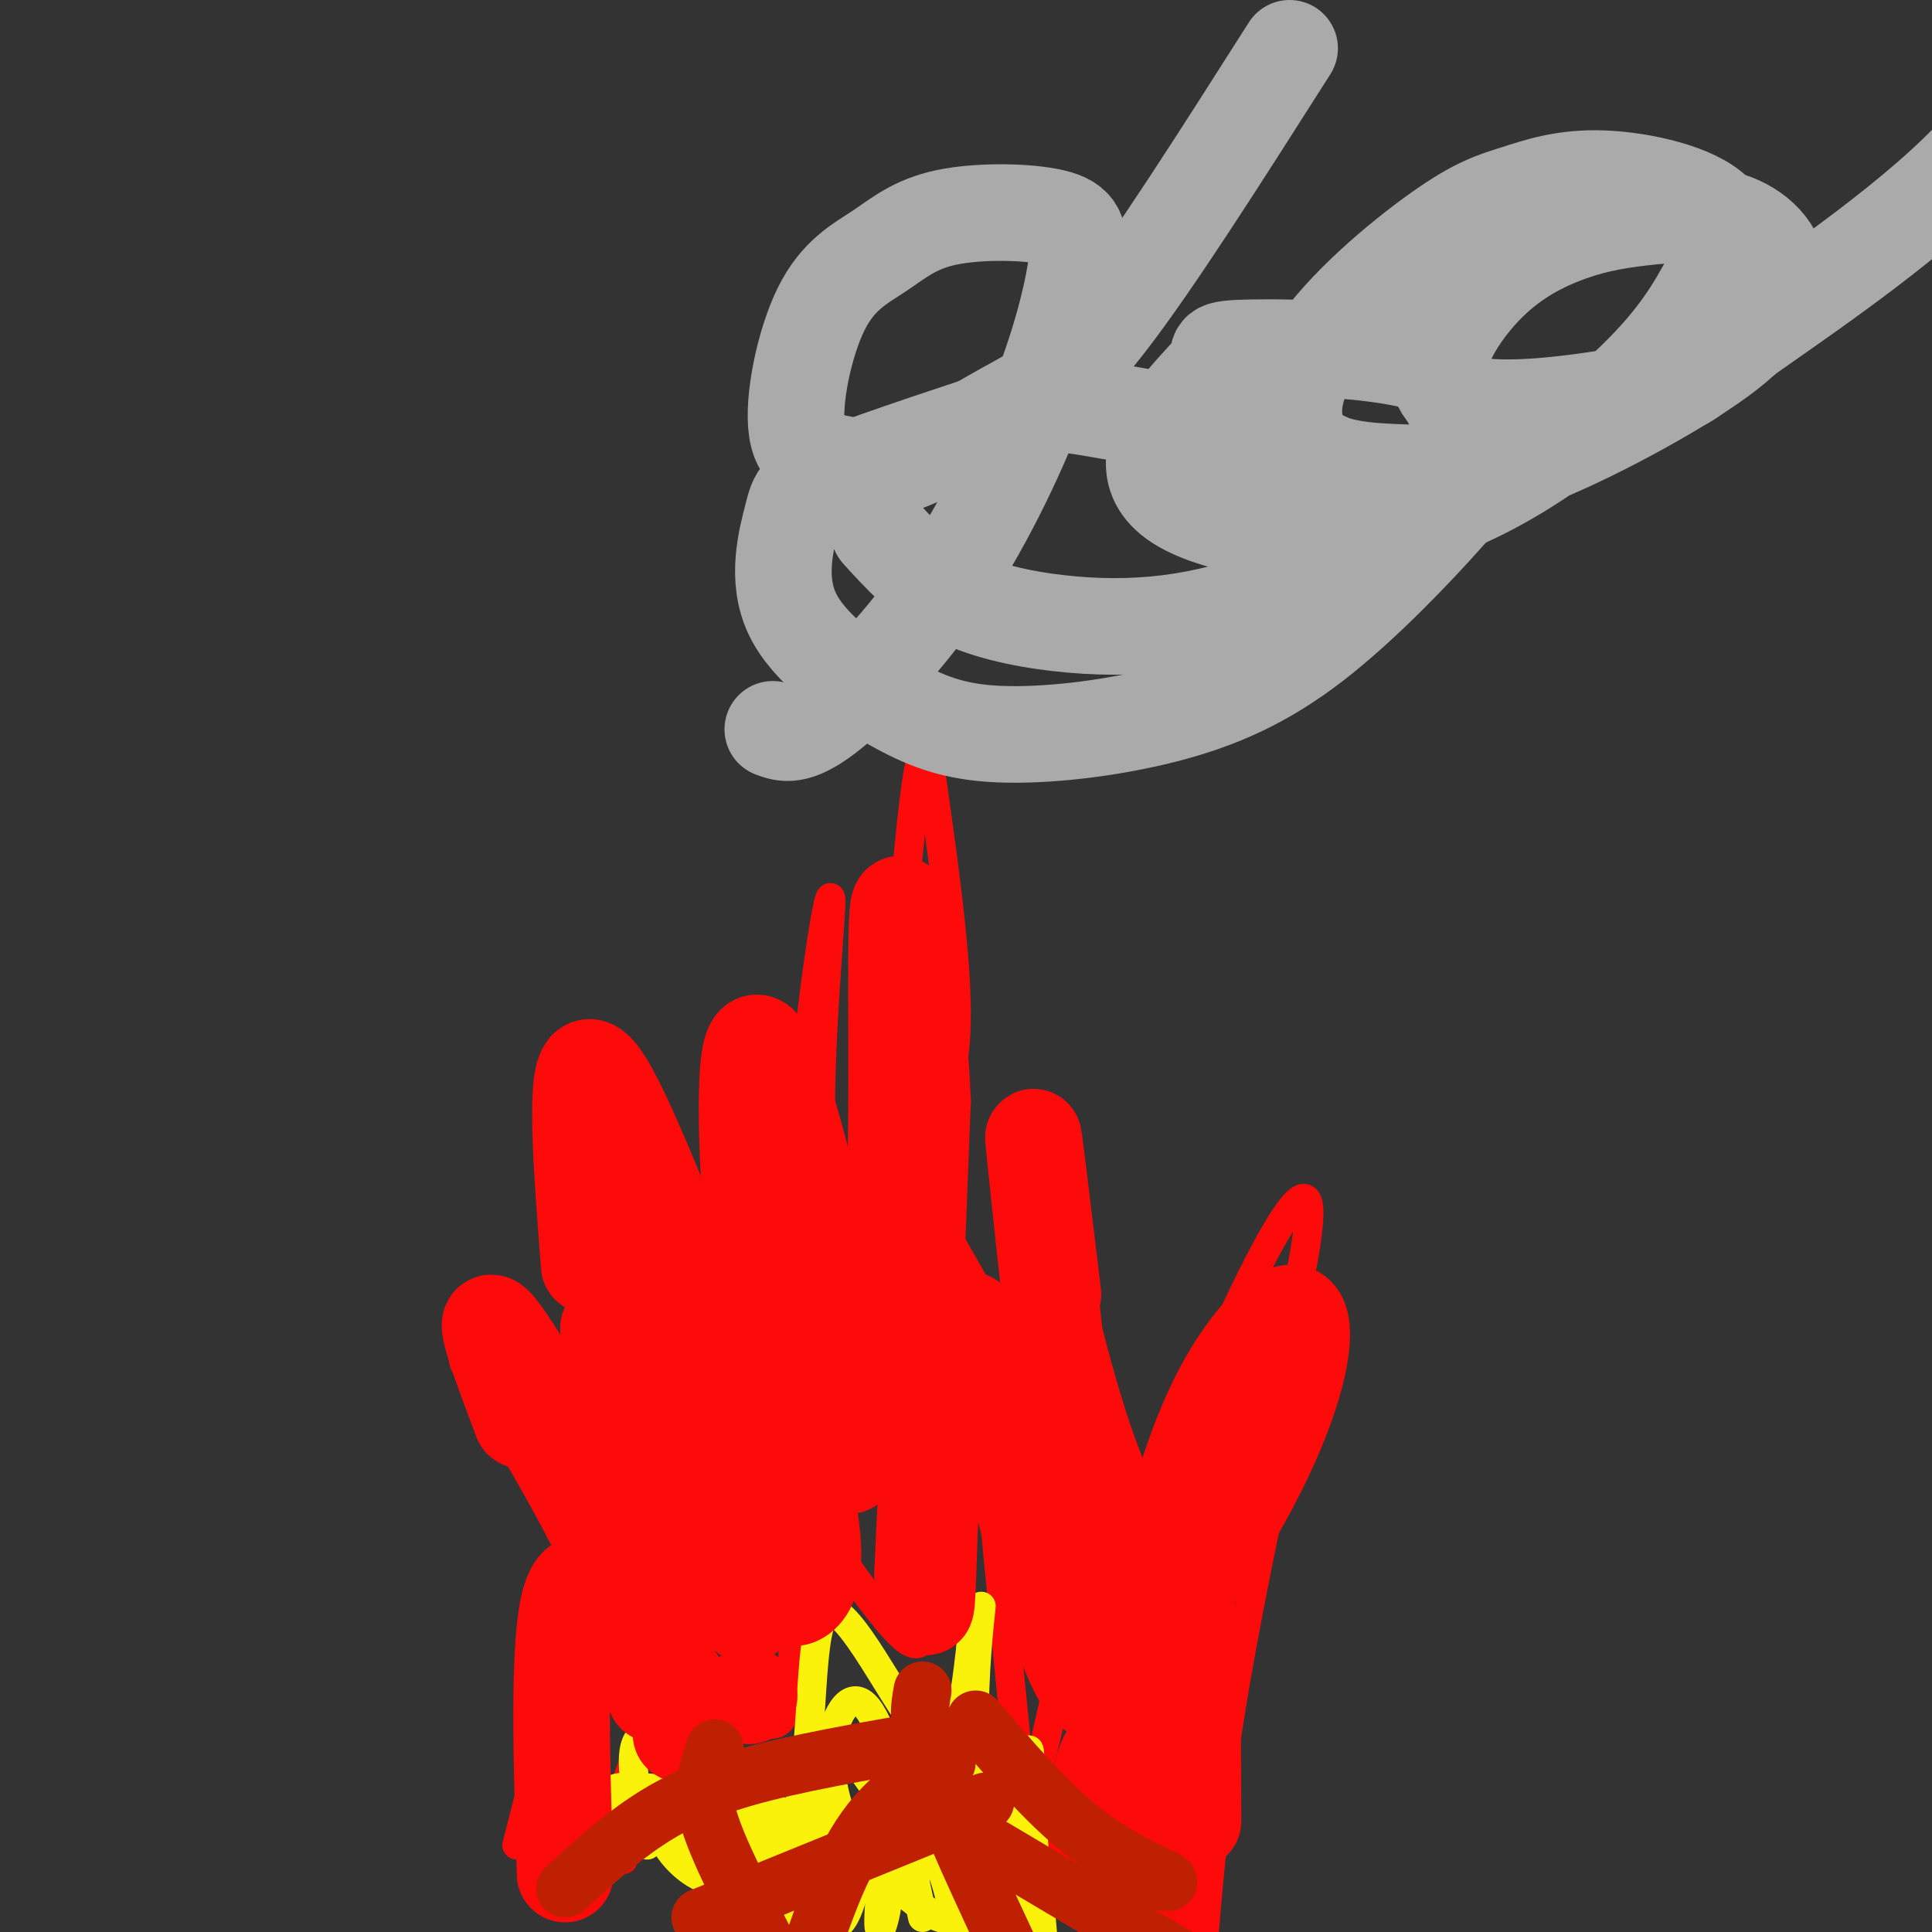
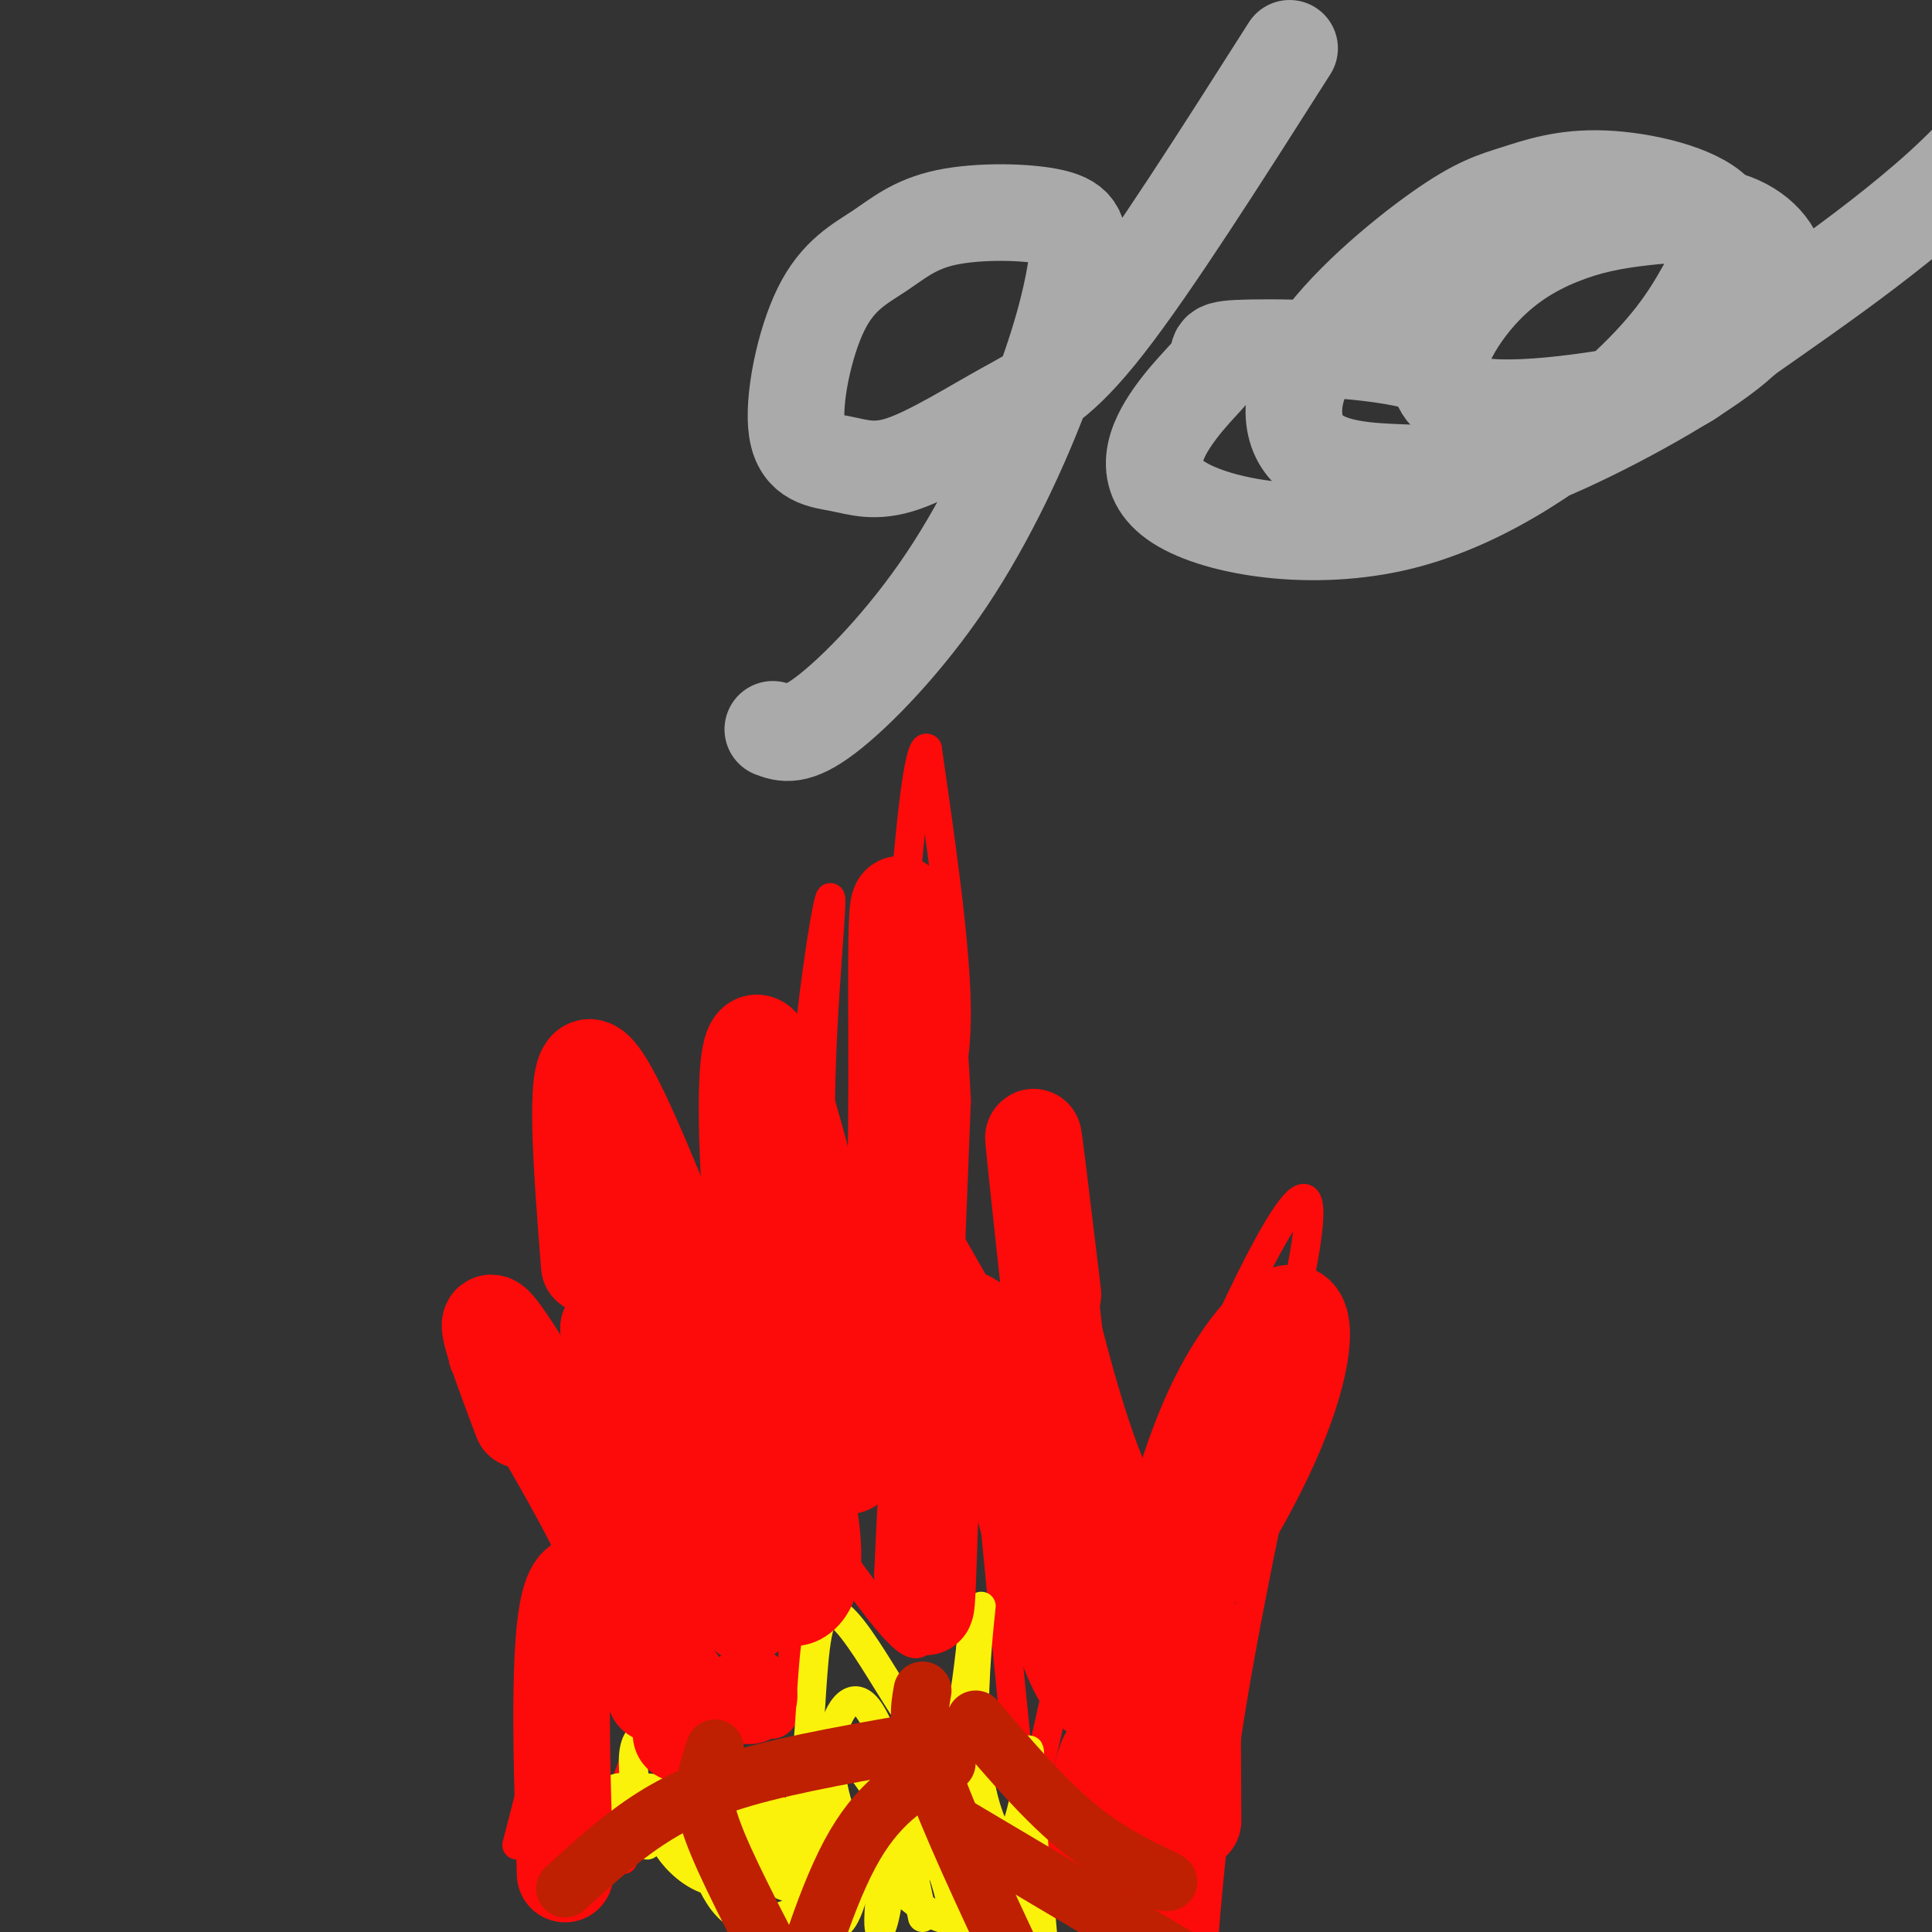
<svg xmlns="http://www.w3.org/2000/svg" viewBox="0 0 400 400" version="1.1">
  <rect x="0" y="0" width="400" height="400" fill="#333333" stroke="none" />
  <g fill="none" stroke="#FD0A0A" stroke-width="6" stroke-linecap="round" stroke-linejoin="round">
    <path d="M107,382c3.812,-14.892 7.624,-29.785 11,-38c3.376,-8.215 6.316,-9.754 0,-23c-6.316,-13.246 -21.889,-38.200 -22,-39c-0.111,-0.800 15.239,22.554 26,37c10.761,14.446 16.932,19.985 19,18c2.068,-1.985 0.034,-11.492 -2,-21" />
    <path d="M139,316c-6.702,-29.548 -22.458,-92.917 -17,-92c5.458,0.917 32.131,66.119 43,78c10.869,11.881 5.935,-29.560 1,-71" />
    <path d="M166,231c1.754,-23.704 5.638,-47.465 6,-45c0.362,2.465 -2.798,31.155 -2,52c0.798,20.845 5.554,33.845 10,32c4.446,-1.845 8.582,-18.535 12,-30c3.418,-11.465 6.120,-17.704 6,-31c-0.120,-13.296 -3.060,-33.648 -6,-54" />
    <path d="M192,155c-1.964,-1.881 -3.875,20.417 -5,34c-1.125,13.583 -1.464,18.452 1,31c2.464,12.548 7.732,32.774 13,53" />
    <path d="M191,247c13.250,23.250 26.500,46.500 31,53c4.500,6.500 0.250,-3.750 -4,-14" />
    <path d="M218,286c-1.956,-17.886 -4.847,-55.602 -1,-44c3.847,11.602 14.433,72.522 27,75c12.567,2.478 27.114,-53.487 27,-66c-0.114,-12.513 -14.890,18.425 -23,38c-8.110,19.575 -9.555,27.788 -11,36" />
    <path d="M237,325c-1.894,9.034 -1.128,13.619 -1,17c0.128,3.381 -0.380,5.558 4,0c4.380,-5.558 13.648,-18.851 20,-33c6.352,-14.149 9.787,-29.156 8,-21c-1.787,8.156 -8.796,39.473 -13,65c-4.204,25.527 -5.602,45.263 -7,65" />
    <path d="M129,385c-1.322,-2.809 -2.644,-5.617 0,-14c2.644,-8.383 9.255,-22.340 11,-30c1.745,-7.660 -1.376,-9.024 2,-3c3.376,6.024 13.250,19.435 18,19c4.750,-0.435 4.375,-14.718 4,-29" />
    <path d="M164,328c-1.198,-11.191 -6.194,-24.670 -2,-21c4.194,3.670 17.578,24.489 24,31c6.422,6.511 5.883,-1.285 8,-15c2.117,-13.715 6.891,-33.347 9,-39c2.109,-5.653 1.555,2.674 1,11" />
    <path d="M204,295c1.697,17.712 5.438,56.492 7,71c1.562,14.508 0.944,4.744 1,3c0.056,-1.744 0.784,4.530 3,-3c2.216,-7.530 5.919,-28.866 8,-29c2.081,-0.134 2.541,20.933 3,42" />
    <path d="M226,379c0.500,9.667 0.250,12.833 0,16" />
  </g>
  <g fill="none" stroke="#FBF20B" stroke-width="6" stroke-linecap="round" stroke-linejoin="round">
    <path d="M134,382c-2.500,-11.083 -5.000,-22.167 0,-23c5.000,-0.833 17.500,8.583 30,18" />
    <path d="M164,377c5.083,-8.714 2.792,-39.500 7,-43c4.208,-3.500 14.917,20.286 21,26c6.083,5.714 7.542,-6.643 9,-19" />
    <path d="M201,341c1.986,-5.877 2.450,-11.070 2,-7c-0.450,4.070 -1.813,17.404 -1,28c0.813,10.596 3.804,18.456 6,19c2.196,0.544 3.598,-6.228 5,-13" />
    <path d="M213,368c0.644,-4.333 -0.244,-8.667 0,-3c0.244,5.667 1.622,21.333 3,37" />
    <path d="M153,389c-1.393,-0.863 -2.786,-1.726 -3,-4c-0.214,-2.274 0.750,-5.958 2,-6c1.250,-0.042 2.786,3.560 5,5c2.214,1.440 5.107,0.720 8,0" />
    <path d="M165,384c2.095,-6.345 3.333,-22.208 8,-22c4.667,0.208 12.762,16.488 17,22c4.238,5.512 4.619,0.256 5,-5" />
    <path d="M195,379c1.500,3.500 2.750,14.750 4,26" />
    <path d="M191,397c-2.087,-10.200 -4.174,-20.401 -6,-18c-1.826,2.401 -3.393,17.403 -3,20c0.393,2.597 2.744,-7.211 2,-13c-0.744,-5.789 -4.585,-7.559 -8,-9c-3.415,-1.441 -6.404,-2.555 -8,-1c-1.596,1.555 -1.798,5.777 -2,10" />
    <path d="M166,386c-0.169,3.549 0.409,7.420 2,10c1.591,2.580 4.195,3.869 6,2c1.805,-1.869 2.811,-6.894 4,-10c1.189,-3.106 2.560,-4.292 -3,-5c-5.560,-0.708 -18.053,-0.938 -24,0c-5.947,0.938 -5.349,3.043 -4,6c1.349,2.957 3.450,6.766 7,8c3.550,1.234 8.548,-0.109 12,-2c3.452,-1.891 5.358,-4.332 1,-8c-4.358,-3.668 -14.981,-8.565 -21,-10c-6.019,-1.435 -7.434,0.590 -8,2c-0.566,1.410 -0.283,2.205 0,3" />
    <path d="M138,382c1.150,1.978 4.025,5.423 8,7c3.975,1.577 9.051,1.285 10,-2c0.949,-3.285 -2.228,-9.562 -8,-13c-5.772,-3.438 -14.138,-4.036 -18,-4c-3.862,0.036 -3.220,0.706 -2,3c1.220,2.294 3.017,6.211 9,8c5.983,1.789 16.150,1.449 21,1c4.850,-0.449 4.383,-1.005 3,-3c-1.383,-1.995 -3.681,-5.427 -7,-7c-3.319,-1.573 -7.660,-1.286 -12,-1" />
    <path d="M142,371c-2.451,0.225 -2.579,1.287 -2,3c0.579,1.713 1.867,4.078 9,9c7.133,4.922 20.113,12.402 23,7c2.887,-5.402 -4.318,-23.686 -4,-29c0.318,-5.314 8.159,2.343 16,10" />
    <path d="M184,371c1.805,-2.818 -1.683,-14.864 -5,-18c-3.317,-3.136 -6.465,2.637 -7,9c-0.535,6.363 1.542,13.315 4,18c2.458,4.685 5.298,7.101 10,11c4.702,3.899 11.266,9.280 11,4c-0.266,-5.280 -7.362,-21.223 -8,-24c-0.638,-2.777 5.181,7.611 11,18" />
    <path d="M200,389c5.119,5.798 12.417,11.292 11,8c-1.417,-3.292 -11.548,-15.369 -13,-17c-1.452,-1.631 5.774,7.185 13,16" />
  </g>
  <g fill="none" stroke="#FD0A0A" stroke-width="20" stroke-linecap="round" stroke-linejoin="round">
    <path d="M247,377c-0.083,-21.833 -0.167,-43.667 -1,-42c-0.833,1.667 -2.417,26.833 -4,52" />
    <path d="M242,387c-0.755,8.454 -0.641,3.590 -1,3c-0.359,-0.590 -1.190,3.093 -3,-3c-1.810,-6.093 -4.599,-21.963 -7,-24c-2.401,-2.037 -4.416,9.759 -4,18c0.416,8.241 3.262,12.926 5,13c1.738,0.074 2.369,-4.463 3,-9" />
    <path d="M235,385c0.764,-10.851 1.173,-33.477 0,-47c-1.173,-13.523 -3.928,-17.941 -6,-21c-2.072,-3.059 -3.463,-4.758 -5,-8c-1.537,-3.242 -3.222,-8.027 -3,1c0.222,9.027 2.349,31.865 3,33c0.651,1.135 -0.175,-19.432 -1,-40" />
    <path d="M223,303c0.740,-2.997 3.091,9.512 5,20c1.909,10.488 3.376,18.957 10,14c6.624,-4.957 18.404,-23.339 25,-38c6.596,-14.661 8.007,-25.601 5,-27c-3.007,-1.399 -10.430,6.743 -16,18c-5.570,11.257 -9.285,25.628 -13,40" />
    <path d="M239,330c-2.804,8.859 -3.315,11.008 -4,6c-0.685,-5.008 -1.546,-17.172 -8,-30c-6.454,-12.828 -18.503,-26.321 -24,-31c-5.497,-4.679 -4.443,-0.543 -5,2c-0.557,2.543 -2.727,3.492 -4,14c-1.273,10.508 -1.649,30.574 -2,38c-0.351,7.426 -0.675,2.213 -1,-3" />
    <path d="M191,326c0.407,-10.658 1.923,-35.802 2,-47c0.077,-11.198 -1.286,-8.450 -3,-8c-1.714,0.450 -3.777,-1.398 -6,3c-2.223,4.398 -4.604,15.040 -6,21c-1.396,5.960 -1.807,7.237 0,5c1.807,-2.237 5.833,-7.987 8,-11c2.167,-3.013 2.476,-3.289 3,-13c0.524,-9.711 1.262,-28.855 2,-48" />
    <path d="M191,228c-0.869,-19.893 -4.042,-45.625 -5,-40c-0.958,5.625 0.298,42.607 -1,67c-1.298,24.393 -5.149,36.196 -9,48" />
    <path d="M176,303c-1.421,3.490 -0.474,-11.786 -4,-34c-3.526,-22.214 -11.526,-51.365 -15,-53c-3.474,-1.635 -2.421,24.247 -1,40c1.421,15.753 3.211,21.376 5,27" />
    <path d="M161,283c2.426,11.103 5.990,25.362 7,34c1.010,8.638 -0.533,11.656 -2,13c-1.467,1.344 -2.856,1.016 -5,-1c-2.144,-2.016 -5.041,-5.719 -11,-15c-5.959,-9.281 -14.979,-24.141 -24,-39" />
    <path d="M126,275c1.843,5.456 18.450,38.594 25,52c6.550,13.406 3.044,7.078 -1,-9c-4.044,-16.078 -8.627,-41.906 -12,-47c-3.373,-5.094 -5.535,10.544 -6,26c-0.465,15.456 0.768,30.728 2,46" />
    <path d="M134,343c1.179,9.512 3.125,10.292 0,3c-3.125,-7.292 -11.321,-22.655 -15,-17c-3.679,5.655 -2.839,32.327 -2,59" />
    <path d="M229,351c-2.167,-0.250 -4.333,-0.500 -8,-10c-3.667,-9.500 -8.833,-28.250 -14,-47" />
    <path d="M142,359c0.000,0.000 -1.000,0.000 -1,0" />
    <path d="M155,351c0.000,0.000 0.100,0.100 0.1,0.1" />
    <path d="M141,260c-7.917,-19.667 -15.833,-39.333 -19,-39c-3.167,0.333 -1.583,20.667 0,41" />
    <path d="M220,292c-2.833,-26.000 -5.667,-52.000 -6,-56c-0.333,-4.000 1.833,14.000 4,32" />
    <path d="M132,323c-12.500,-21.583 -25.000,-43.167 -29,-48c-4.000,-4.833 0.500,7.083 5,19" />
  </g>
  <g fill="none" stroke="#AAAAAA" stroke-width="20" stroke-linecap="round" stroke-linejoin="round">
-     <path d="M182,110c4.405,4.844 8.810,9.688 15,13c6.190,3.312 14.164,5.092 22,6c7.836,0.908 15.535,0.943 23,0c7.465,-0.943 14.698,-2.866 20,-5c5.302,-2.134 8.674,-4.480 11,-8c2.326,-3.520 3.608,-8.213 5,-12c1.392,-3.787 2.895,-6.668 -7,-10c-9.895,-3.332 -31.189,-7.114 -42,-9c-10.811,-1.886 -11.138,-1.875 -20,1c-8.862,2.875 -26.257,8.615 -35,12c-8.743,3.385 -8.832,4.413 -10,9c-1.168,4.587 -3.414,12.731 0,20c3.414,7.269 12.489,13.664 20,18c7.511,4.336 13.458,6.613 23,7c9.542,0.387 22.678,-1.117 34,-4c11.322,-2.883 20.828,-7.144 31,-15c10.172,-7.856 21.008,-19.307 27,-26c5.992,-6.693 7.141,-8.626 6,-13c-1.141,-4.374 -4.570,-11.187 -8,-18" />
    <path d="M297,76c-9.529,-3.761 -29.353,-4.163 -38,-4c-8.647,0.163 -6.118,0.892 -7,3c-0.882,2.108 -5.176,5.594 -9,11c-3.824,5.406 -7.177,12.731 1,18c8.177,5.269 27.885,8.480 46,4c18.115,-4.480 34.636,-16.652 45,-26c10.364,-9.348 14.571,-15.871 18,-22c3.429,-6.129 6.081,-11.863 2,-16c-4.081,-4.137 -14.893,-6.677 -23,-7c-8.107,-0.323 -13.508,1.572 -18,3c-4.492,1.428 -8.076,2.389 -16,8c-7.924,5.611 -20.188,15.872 -26,25c-5.812,9.128 -5.171,17.123 0,21c5.171,3.877 14.870,3.637 22,4c7.130,0.363 11.689,1.328 23,-3c11.311,-4.328 29.375,-13.951 39,-21c9.625,-7.049 10.813,-11.525 12,-16" />
    <path d="M368,58c0.758,-5.099 -3.348,-9.847 -9,-12c-5.652,-2.153 -12.852,-1.712 -19,-1c-6.148,0.712 -11.245,1.695 -17,4c-5.755,2.305 -12.167,5.934 -18,13c-5.833,7.066 -11.088,17.570 -3,21c8.088,3.430 29.518,-0.215 39,-2c9.482,-1.785 7.014,-1.711 17,-9c9.986,-7.289 32.424,-21.940 47,-36c14.576,-14.060 21.288,-27.530 28,-41" />
    <path d="M160,151c2.368,0.882 4.736,1.764 11,-3c6.264,-4.764 16.423,-15.173 25,-28c8.577,-12.827 15.571,-28.071 20,-40c4.429,-11.929 6.294,-20.541 7,-26c0.706,-5.459 0.252,-7.764 -5,-9c-5.252,-1.236 -15.301,-1.402 -22,0c-6.699,1.402 -10.048,4.371 -14,7c-3.952,2.629 -8.507,4.918 -12,12c-3.493,7.082 -5.924,18.956 -5,25c0.924,6.044 5.203,6.258 9,7c3.797,0.742 7.110,2.013 13,0c5.890,-2.013 14.355,-7.311 21,-11c6.645,-3.689 11.470,-5.768 21,-18c9.530,-12.232 23.765,-34.616 38,-57" />
  </g>
  <g fill="none" stroke="#BF2001" stroke-width="12" stroke-linecap="round" stroke-linejoin="round">
    <path d="M198,378c22.750,13.500 45.500,27.000 54,32c8.500,5.000 2.750,1.500 -3,-2" />
-     <path d="M145,397c0.000,0.000 59.000,-24.000 59,-24" />
    <path d="M238,389c2.667,0.600 5.333,1.200 3,0c-2.333,-1.200 -9.667,-4.200 -17,-10c-7.333,-5.800 -14.667,-14.400 -22,-23" />
    <path d="M191,350c-0.667,3.667 -1.333,7.333 2,17c3.333,9.667 10.667,25.333 18,41" />
    <path d="M196,365c-6.667,3.667 -13.333,7.333 -19,17c-5.667,9.667 -10.333,25.333 -15,41" />
    <path d="M200,359c-15.444,2.578 -30.889,5.156 -42,8c-11.111,2.844 -17.889,5.956 -24,10c-6.111,4.044 -11.556,9.022 -17,14" />
    <path d="M148,362c-0.844,2.578 -1.689,5.156 -2,8c-0.311,2.844 -0.089,5.956 4,15c4.089,9.044 12.044,24.022 20,39" />
  </g>
</svg>